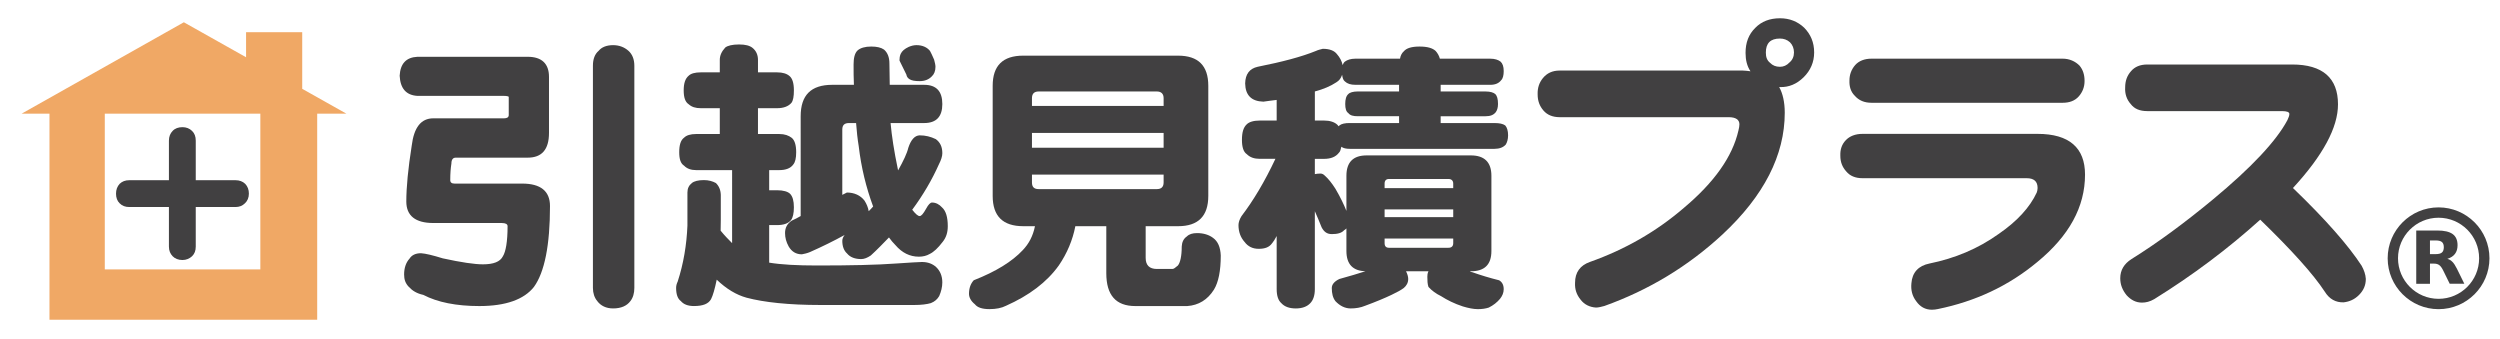
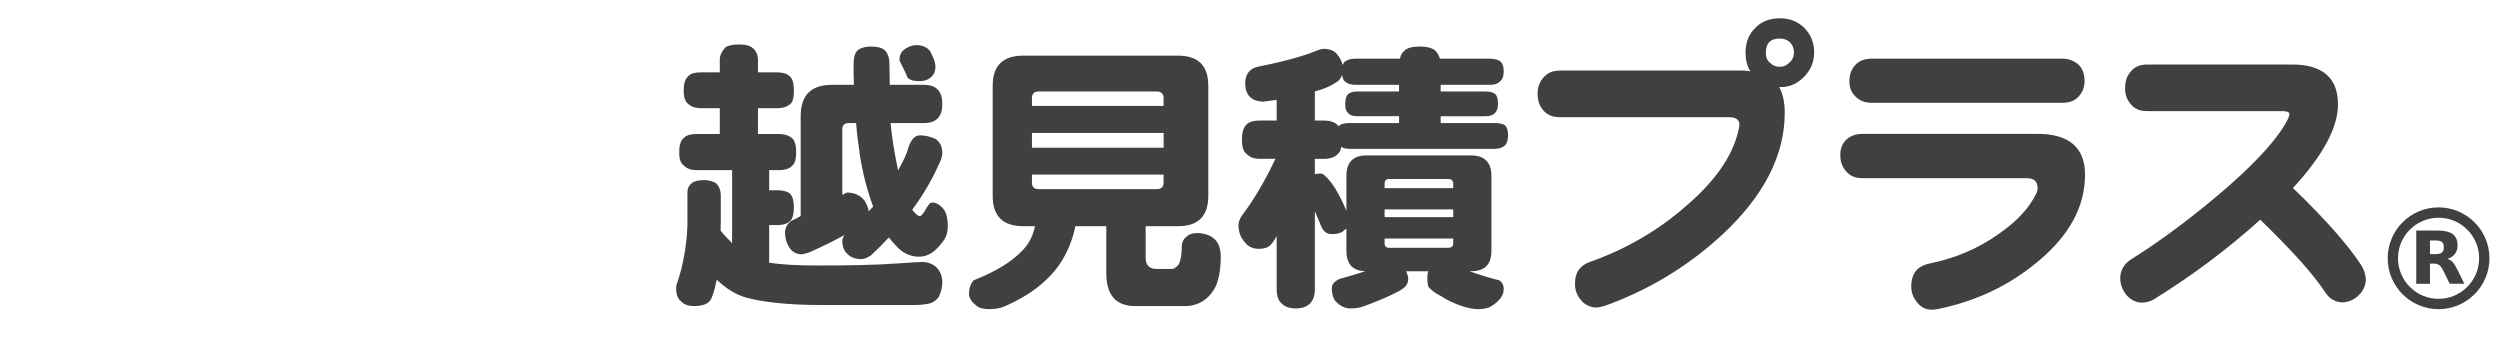
<svg xmlns="http://www.w3.org/2000/svg" version="1.1" id="レイヤー_1" x="0px" y="0px" width="346.686px" height="47.022px" viewBox="0 0 346.686 47.022" enable-background="new 0 0 346.686 47.022" xml:space="preserve">
  <g>
-     <path fill="#F0A865" d="M48.029,15.759l-6.119-3.441V4.467h-7.787V7.94l-8.627-4.852L3.005,15.759h3.856v28.584h37.126V15.759   H48.029z M36.103,37.357H14.532V15.763h21.571V37.357z" />
    <g>
-       <path fill="#414041" d="M73.183,7.875c1.946,0,2.948,0.961,2.948,2.777v7.779c0,2.314-1.002,3.432-2.948,3.432h-9.986    c-0.391,0-0.598,0.285-0.598,0.809c-0.102,0.645-0.161,1.393-0.161,2.306c0,0.329,0.207,0.481,0.602,0.481h9.385    c2.539,0,3.845,1.043,3.845,3.11c0,5.423-0.746,9.169-2.226,11.22c-1.376,1.742-3.91,2.654-7.572,2.654    c-3.183,0-5.796-0.518-7.773-1.551c-0.889-0.189-1.509-0.572-2.001-1.104c-0.492-0.504-0.658-1.049-0.658-1.723    c0-0.875,0.24-1.643,0.759-2.211c0.294-0.457,0.805-0.738,1.583-0.738c0.648,0.044,1.624,0.281,3.022,0.712    c2.562,0.559,4.407,0.829,5.562,0.829c1.463,0,2.392-0.351,2.773-1.119c0.396-0.635,0.649-2.021,0.649-4.172    c0-0.285-0.276-0.439-0.814-0.439h-9.485c-2.483,0-3.744-1.01-3.744-2.98c0-1.977,0.248-4.561,0.75-7.747    c0.309-2.521,1.288-3.79,2.994-3.79h9.812c0.4,0,0.649-0.133,0.649-0.457v-2.518c0-0.061-0.249-0.137-0.649-0.137H57.893    c-1.587-0.096-2.378-1.035-2.47-2.795c0.092-1.668,0.883-2.551,2.47-2.629H73.183z M87.139,7.035    c0.547,0.48,0.828,1.199,0.828,2.07v30.833c0,0.704-0.175,1.349-0.552,1.821c-0.478,0.645-1.274,1.013-2.396,1.013    c-0.957,0-1.711-0.368-2.189-1.013c-0.4-0.473-0.607-1.117-0.607-1.821V9.105c0-0.871,0.239-1.59,0.805-2.07    c0.387-0.475,1.063-0.774,1.992-0.774C85.897,6.261,86.601,6.561,87.139,7.035z" />
      <path fill="#414041" d="M99.817,10.034V8.3c0-0.582,0.235-1.143,0.759-1.71c0.335-0.266,0.999-0.424,1.909-0.424    c0.888,0,1.481,0.158,1.873,0.475c0.488,0.395,0.754,0.954,0.754,1.659v1.734h2.65c0.791,0,1.352,0.187,1.725,0.511    c0.381,0.315,0.606,0.944,0.606,1.994c0,0.836-0.101,1.398-0.335,1.715c-0.437,0.512-1.122,0.75-1.997,0.75h-2.65v3.58h2.949    c0.763,0,1.311,0.206,1.733,0.53c0.387,0.317,0.617,0.948,0.617,1.994c0,0.849-0.138,1.386-0.4,1.7    c-0.373,0.531-1.044,0.783-1.95,0.783h-1.394v2.791h1.095c0.875,0,1.522,0.193,1.826,0.518c0.327,0.354,0.505,0.947,0.505,1.842    c0,0.837-0.138,1.438-0.395,1.775c-0.377,0.484-1.062,0.699-1.937,0.699h-1.095v5.207c1.684,0.279,3.924,0.396,6.619,0.396    c4.642,0,8.308-0.078,11.04-0.279c1.854-0.117,3.045-0.207,3.519-0.207c0.847,0,1.486,0.26,1.978,0.707    c0.543,0.518,0.855,1.214,0.855,2.132c0,0.63-0.165,1.278-0.432,1.886c-0.253,0.43-0.603,0.759-1.163,0.979    c-0.534,0.159-1.335,0.259-2.296,0.259h-13.032c-4.383,0-7.801-0.371-10.221-1.01c-1.431-0.395-2.807-1.227-4.141-2.501    c-0.262,1.274-0.528,2.198-0.787,2.702c-0.354,0.641-1.104,0.955-2.373,0.955c-0.846,0-1.436-0.246-1.808-0.684    c-0.446-0.322-0.662-0.947-0.662-1.821c0-0.319,0.078-0.595,0.216-0.884c0.818-2.514,1.242-5.104,1.352-7.76v-4.596    c0-0.562,0.202-0.984,0.621-1.317c0.308-0.251,0.878-0.404,1.67-0.404c0.63,0,1.196,0.153,1.647,0.404    c0.423,0.394,0.667,0.943,0.69,1.64v3.402c0,0.578-0.023,1.1-0.023,1.568c0.542,0.676,1.122,1.256,1.591,1.728V23.592H96.55    c-0.731,0-1.283-0.205-1.679-0.611c-0.483-0.309-0.68-0.915-0.68-1.872c0-0.989,0.197-1.677,0.68-2.021    c0.313-0.318,0.869-0.504,1.679-0.504h3.267v-3.58h-2.636c-0.727,0-1.261-0.166-1.684-0.552c-0.479-0.308-0.686-0.956-0.686-1.913    c0-0.971,0.207-1.631,0.686-2.035c0.322-0.314,0.887-0.47,1.684-0.47H99.817z M130.677,14.426c0,1.742-0.823,2.638-2.52,2.638    h-4.656c0.157,1.772,0.483,3.892,0.999,6.356c0,0.074,0.046,0.172,0.046,0.205c0.736-1.318,1.233-2.354,1.417-3.141    c0.368-1.111,0.892-1.694,1.568-1.715c0.805,0,1.523,0.18,2.24,0.524c0.593,0.433,0.906,1.053,0.906,1.956    c0,0.416-0.165,0.938-0.478,1.544c-0.957,2.147-2.189,4.253-3.699,6.296c0,0.041,0.038,0.041,0.038,0.041    c0.437,0.557,0.763,0.833,0.993,0.833c0.235,0,0.501-0.315,0.902-1.028c0.304-0.568,0.584-0.849,0.81-0.849    c0.529,0,1.002,0.242,1.403,0.688c0.52,0.469,0.787,1.336,0.787,2.592c0,0.881-0.229,1.586-0.717,2.188    c-0.64,0.843-1.238,1.402-1.786,1.662c-0.446,0.264-0.956,0.379-1.508,0.379c-1.243,0-2.329-0.532-3.248-1.604    c-0.304-0.308-0.63-0.682-0.897-1.062c-0.818,0.838-1.646,1.709-2.521,2.501c-0.483,0.326-0.916,0.498-1.33,0.498    c-0.846,0-1.536-0.253-1.954-0.769c-0.451-0.407-0.667-1.005-0.667-1.766c0-0.315,0.143-0.556,0.322-0.808    c-1.463,0.808-3.068,1.602-4.802,2.369c-0.382,0.16-0.801,0.26-1.123,0.314c-0.809,0-1.408-0.367-1.83-1.082    c-0.35-0.635-0.506-1.236-0.506-1.865c0-0.712,0.276-1.288,0.929-1.726c0.433-0.188,0.819-0.394,1.238-0.635V16.117    c0-2.914,1.426-4.355,4.375-4.355h3.008c-0.046-0.947-0.046-1.855-0.046-2.816c0-0.877,0.147-1.565,0.552-1.951    c0.404-0.354,1.044-0.541,1.9-0.541c0.772,0,1.365,0.137,1.771,0.423c0.469,0.406,0.746,1.035,0.746,1.917l0.046,2.969h4.774    C129.854,11.762,130.677,12.673,130.677,14.426z M117.443,26.699c1.026,0,1.881,0.395,2.434,1.112    c0.313,0.491,0.506,0.964,0.589,1.477c0.248-0.247,0.441-0.442,0.616-0.651c-0.971-2.629-1.656-5.414-2.001-8.375    c-0.161-0.968-0.28-2.079-0.363-3.198h-0.984c-0.649,0-0.929,0.298-0.929,0.906v9.052    C117.021,26.923,117.246,26.804,117.443,26.699z M128.967,7.062c0.115,0.22,0.322,0.612,0.57,1.208    c0.106,0.389,0.189,0.753,0.189,0.992c0,0.593-0.189,1.036-0.511,1.331c-0.414,0.429-0.966,0.658-1.684,0.658    c-0.64,0-1.131-0.076-1.43-0.283c-0.225-0.154-0.363-0.344-0.41-0.626c-0.239-0.487-0.552-1.118-0.924-1.882    c-0.028-0.031-0.028-0.068-0.028-0.161c0-0.231,0.028-0.509,0.161-0.827c0.192-0.41,0.552-0.703,1.117-0.97    c0.354-0.149,0.704-0.242,1.077-0.242C127.927,6.261,128.566,6.561,128.967,7.062z" />
      <path fill="#414041" d="M163.378,7.718c2.788,0,4.182,1.388,4.182,4.181V27.17c0,2.794-1.394,4.197-4.182,4.197h-4.503v4.391    c0,1.022,0.52,1.54,1.555,1.54h2.166c0.161,0,0.391-0.162,0.746-0.478c0.322-0.396,0.534-1.281,0.534-2.631    c0.028-0.592,0.244-1.087,0.708-1.4c0.326-0.326,0.796-0.465,1.421-0.465c0.893,0,1.647,0.236,2.213,0.662    c0.675,0.482,1.021,1.297,1.071,2.445c0,2.131-0.317,3.708-0.947,4.736c-0.883,1.404-2.129,2.165-3.703,2.275h-7.195    c-2.709,0-4.029-1.515-4.029-4.562v-6.514h-4.292c-0.368,1.899-1.132,3.75-2.3,5.453c-1.661,2.319-4.122,4.164-7.319,5.584    c-0.607,0.311-1.371,0.463-2.296,0.463c-0.984,0-1.66-0.217-2.014-0.67c-0.58-0.473-0.819-0.978-0.819-1.461    c0-0.764,0.221-1.393,0.658-1.871c3.077-1.208,5.332-2.6,6.812-4.191c0.855-0.905,1.398-1.943,1.679-3.307h-1.629    c-2.833,0-4.236-1.403-4.236-4.197V11.898c0-2.793,1.402-4.181,4.236-4.181H163.378z M161.364,14.691v-1.084    c0-0.598-0.336-0.922-0.934-0.922h-16.394c-0.63,0-0.929,0.324-0.929,0.922v1.084H161.364z M161.364,20.484v-2.053h-18.257v2.053    H161.364z M161.364,25.307v-1.09h-18.257v1.09c0,0.625,0.299,0.917,0.929,0.917h16.394    C161.028,26.224,161.364,25.932,161.364,25.307z" />
      <path fill="#414041" d="M185.408,7.516c0.386,0.438,0.662,0.945,0.781,1.508c0.083-0.188,0.156-0.364,0.317-0.482    c0.336-0.241,0.806-0.404,1.44-0.404h6.2c0.064-0.419,0.253-0.786,0.529-1.025c0.372-0.441,1.09-0.658,2.176-0.658    c1.104,0,1.812,0.217,2.231,0.609c0.262,0.288,0.479,0.655,0.592,1.074h6.992c0.631,0,1.104,0.163,1.418,0.404    c0.285,0.252,0.441,0.684,0.441,1.314c0,0.596-0.119,1.053-0.359,1.273c-0.322,0.426-0.832,0.633-1.5,0.633h-6.885v0.924h6.236    c0.648,0,1.077,0.139,1.348,0.36c0.24,0.253,0.369,0.675,0.369,1.38c0,0.506-0.129,0.896-0.322,1.145    c-0.317,0.383-0.746,0.547-1.395,0.547h-6.236v0.946h7.479c0.668,0,1.146,0.099,1.473,0.327c0.243,0.266,0.399,0.727,0.399,1.379    c0,0.533-0.138,0.976-0.317,1.268c-0.345,0.4-0.887,0.6-1.555,0.6h-20.083c-0.501,0-0.906-0.082-1.164-0.29    c-0.093,0.399-0.165,0.682-0.345,0.837c-0.433,0.564-1.109,0.844-2.065,0.844h-1.269v2.115c0.238-0.049,0.515-0.078,0.781-0.078    c0.248,0,0.45,0.124,0.625,0.314c0.456,0.395,0.943,1.003,1.444,1.787c0.735,1.246,1.215,2.294,1.528,3.078v-4.865    c0-1.885,0.934-2.831,2.801-2.831h14.457c1.887,0,2.848,0.946,2.848,2.831v10.422c0,1.902-0.961,2.814-2.848,2.814h-0.138    c0.102,0.094,0.216,0.123,0.313,0.123c1.186,0.422,2.419,0.795,3.744,1.127c0.4,0.236,0.635,0.625,0.635,1.238    c0,0.51-0.207,0.955-0.511,1.334c-0.409,0.488-0.92,0.896-1.56,1.213c-0.438,0.149-0.971,0.217-1.504,0.217    c-0.645,0-1.338-0.152-2.094-0.377c-1.182-0.385-2.189-0.893-3.03-1.432c-0.672-0.322-1.279-0.762-1.734-1.27    c-0.138-0.41-0.157-0.857-0.157-1.412c0-0.217,0.02-0.496,0.157-0.762h-3.11c0.18,0.373,0.3,0.733,0.3,1.068    c0,0.526-0.235,0.936-0.617,1.255c-0.368,0.276-0.938,0.593-1.706,0.954c-0.902,0.433-2.157,0.958-3.662,1.512    c-0.584,0.246-1.27,0.368-1.986,0.368c-0.806,0-1.519-0.368-2.126-1.013c-0.358-0.473-0.501-1.057-0.501-1.821    c0-0.489,0.358-0.922,1.062-1.255c1.403-0.383,2.595-0.746,3.606-1.068c-1.757-0.053-2.64-0.981-2.64-2.814v-3.125    c-0.121,0.127-0.23,0.207-0.313,0.245c-0.35,0.403-0.948,0.542-1.716,0.542c-0.662,0-1.081-0.314-1.408-0.939    c-0.321-0.801-0.615-1.507-0.941-2.235v10.815c0,0.914-0.258,1.559-0.631,1.935c-0.451,0.49-1.146,0.734-2.006,0.734    c-0.896,0-1.568-0.244-2.01-0.734c-0.428-0.376-0.645-1.021-0.645-1.935V32.73c-0.221,0.445-0.479,0.824-0.625,0.989    c-0.387,0.555-0.977,0.786-1.868,0.786c-0.828,0-1.481-0.316-1.955-0.951c-0.557-0.624-0.847-1.406-0.847-2.338    c0-0.345,0.134-0.793,0.423-1.253c1.643-2.152,3.211-4.779,4.698-7.937h-2.167c-0.75,0-1.348-0.193-1.799-0.646    c-0.469-0.309-0.676-0.996-0.676-1.98c0-1.055,0.207-1.744,0.676-2.17c0.318-0.307,0.911-0.513,1.799-0.513h2.341v-2.861    c-0.625,0.081-1.205,0.143-1.849,0.242c-1.656-0.048-2.493-0.896-2.521-2.53c0.028-1.29,0.607-2.052,1.73-2.306    c3.422-0.681,6.099-1.388,8.091-2.2c0.289-0.136,0.621-0.216,0.943-0.293C184.414,6.77,185.044,7.035,185.408,7.516z     M194.015,16.117h-5.731c-0.617,0-1.054-0.102-1.307-0.436c-0.299-0.194-0.428-0.626-0.428-1.256c0-0.643,0.129-1.127,0.428-1.38    c0.202-0.222,0.672-0.36,1.307-0.36h5.731v-0.924h-6.067c-0.635,0-1.104-0.145-1.44-0.463c-0.234-0.17-0.335-0.484-0.391-0.928    c-0.161,0.489-0.4,0.805-0.8,1.045c-0.797,0.528-1.795,0.955-2.98,1.27v4.032h1.269c0.81,0,1.439,0.206,1.831,0.568    c0.082,0.075,0.156,0.166,0.203,0.228c0.031-0.035,0.077-0.062,0.109-0.123c0.304-0.229,0.759-0.327,1.431-0.327h6.836V16.117z     M201.525,25.459c0-0.41-0.243-0.64-0.662-0.64h-8.252c-0.391,0-0.603,0.229-0.603,0.64v0.634h9.517V25.459z M192.009,30.111    h9.517v-1.07h-9.517V30.111z M192.009,33.08v0.64c0,0.437,0.212,0.64,0.603,0.64h8.252c0.419,0,0.662-0.203,0.662-0.64v-0.64    H192.009z" />
-       <path fill="#414041" d="M26.635,35.533c-0.358,0.33-0.809,0.525-1.333,0.525c-0.577,0-1.042-0.195-1.362-0.525    c-0.325-0.343-0.515-0.761-0.515-1.333v-5.49h-5.486c-0.577,0-0.995-0.164-1.348-0.517c-0.334-0.322-0.502-0.78-0.502-1.334    c0-0.558,0.167-0.998,0.502-1.367c0.353-0.333,0.771-0.502,1.348-0.502h5.486v-5.485c0-0.576,0.19-1.014,0.515-1.349    c0.321-0.348,0.786-0.521,1.362-0.521c0.525,0,0.975,0.174,1.333,0.521c0.344,0.335,0.511,0.772,0.511,1.349v5.485h5.501    c0.557,0,1.012,0.169,1.355,0.502c0.349,0.369,0.512,0.81,0.512,1.367c0,0.554-0.2,1.012-0.548,1.334    c-0.354,0.353-0.79,0.517-1.319,0.517h-5.501v5.49C27.146,34.772,26.979,35.19,26.635,35.533z" />
      <path fill="#414041" d="M250.127,10.705c-0.967,0.959-2.076,1.408-3.28,1.37h-0.12c0.492,0.866,0.773,2.085,0.773,3.556    c0,5.879-2.889,11.539-8.648,16.894c-4.756,4.403-10.211,7.704-16.366,9.907c-0.423,0.111-0.819,0.219-1.173,0.219    c-0.869-0.061-1.597-0.414-2.111-1.078c-0.584-0.719-0.828-1.469-0.782-2.362c0-1.435,0.699-2.413,2.079-2.894    c4.834-1.715,9.182-4.193,13.018-7.496c4.182-3.514,6.734-7.082,7.562-10.732c0.092-0.367,0.133-0.615,0.133-0.857    c0-0.625-0.496-0.982-1.485-0.982h-23.433c-0.975,0-1.742-0.314-2.267-0.935c-0.529-0.622-0.796-1.323-0.796-2.231    c-0.027-0.889,0.211-1.607,0.717-2.238c0.571-0.701,1.32-1.062,2.346-1.062h25.383c0.341,0,0.731,0.062,1.068,0.1    c-0.479-0.713-0.682-1.562-0.682-2.553c0-1.423,0.424-2.567,1.361-3.48c0.855-0.872,1.987-1.318,3.423-1.318    c1.312,0,2.438,0.446,3.357,1.318c0.888,0.913,1.372,2.021,1.372,3.424C251.576,8.631,251.06,9.781,250.127,10.705z     M248.227,5.869c-0.391-0.361-0.874-0.523-1.398-0.523c-1.324,0-1.951,0.654-1.951,1.949c0,0.616,0.157,1.072,0.58,1.413    c0.35,0.37,0.811,0.555,1.371,0.555c0.497,0,0.938-0.185,1.33-0.604c0.414-0.341,0.62-0.828,0.62-1.388    C248.778,6.702,248.572,6.217,248.227,5.869z" />
      <path fill="#414041" d="M282.505,36.347c-3.983,3.312-8.569,5.446-13.776,6.511c-0.267,0.051-0.51,0.093-0.818,0.093    c-0.92,0-1.656-0.407-2.204-1.208c-0.533-0.707-0.735-1.514-0.644-2.457c0.11-1.51,0.984-2.439,2.511-2.744    c3.524-0.717,6.708-2.044,9.56-4.078c2.59-1.773,4.365-3.721,5.309-5.764c0.063-0.183,0.119-0.374,0.119-0.625    c0-0.93-0.511-1.363-1.527-1.363h-22.765c-0.971,0-1.734-0.317-2.24-0.935c-0.552-0.606-0.823-1.312-0.823-2.173    c-0.033-0.889,0.207-1.605,0.791-2.196c0.502-0.513,1.27-0.843,2.272-0.843h24.292c4.379,0,6.578,1.92,6.578,5.652    C289.139,28.686,286.939,32.711,282.505,36.347z M288.284,13.355c-0.557,0.635-1.324,0.898-2.253,0.898h-26.496    c-0.984,0-1.756-0.316-2.346-0.997c-0.52-0.518-0.754-1.232-0.717-2.097c0-0.789,0.252-1.513,0.796-2.137    c0.511-0.571,1.282-0.887,2.267-0.887h26.496c0.929,0,1.747,0.352,2.359,0.979c0.479,0.583,0.686,1.278,0.686,2.113    C289.076,12.075,288.791,12.768,288.284,13.355z" />
      <path fill="#414041" d="M327.133,40.907c-0.624,0.624-1.328,0.925-2.12,1.019c-1.094,0.039-1.987-0.445-2.622-1.475    c-1.627-2.477-4.617-5.777-8.955-9.986c-4.471,4.032-9.343,7.695-14.697,11.016c-0.603,0.352-1.159,0.484-1.701,0.484    c-0.848,0-1.527-0.367-2.131-1.02c-0.58-0.717-0.883-1.471-0.883-2.359c0-1.129,0.538-2.004,1.555-2.656    c3.598-2.245,7.332-4.986,11.293-8.268c5.373-4.449,8.8-8.122,10.336-11.007c0.162-0.358,0.268-0.61,0.268-0.853    c0-0.259-0.35-0.394-1.031-0.394h-18.666c-1.055,0-1.803-0.315-2.305-0.983c-0.566-0.627-0.823-1.429-0.768-2.312    c0-0.861,0.248-1.609,0.805-2.232c0.52-0.618,1.27-0.936,2.268-0.936h20.079c4.231,0,6.361,1.869,6.361,5.528    c0,3.206-2.079,7.074-6.247,11.601c4.572,4.391,7.719,8.01,9.521,10.771c0.336,0.611,0.547,1.207,0.585,1.832    C328.077,39.583,327.75,40.281,327.133,40.907z" />
    </g>
  </g>
  <g>
    <path fill="#414041" d="M338.166,42.873c-3.892,0-7.057-3.165-7.057-7.057c0-3.891,3.165-7.057,7.057-7.057   c3.891,0,7.058,3.166,7.058,7.057C345.224,39.708,342.057,42.873,338.166,42.873z M338.166,30.193   c-3.102,0-5.624,2.522-5.624,5.623c0,3.102,2.522,5.624,5.624,5.624c3.101,0,5.625-2.522,5.625-5.624   C343.791,32.716,341.267,30.193,338.166,30.193z" />
    <path id="text3175_2_" fill="#414041" d="M337.776,35.24c0.398,0,0.685-0.074,0.855-0.223c0.175-0.148,0.263-0.393,0.263-0.732   c0-0.336-0.088-0.577-0.263-0.723c-0.171-0.145-0.457-0.217-0.855-0.217h-0.802v1.895H337.776 M336.975,36.557v2.795h-1.904v-7.387   h2.908c0.973,0,1.686,0.164,2.137,0.49c0.456,0.326,0.684,0.843,0.684,1.549c0,0.488-0.119,0.889-0.357,1.202   c-0.234,0.313-0.588,0.544-1.062,0.692c0.26,0.06,0.494,0.195,0.697,0.406c0.208,0.207,0.417,0.523,0.629,0.949l1.033,2.098h-2.027   l-0.901-1.836c-0.182-0.369-0.366-0.621-0.555-0.756c-0.185-0.137-0.431-0.203-0.741-0.203H336.975" />
  </g>
</svg>